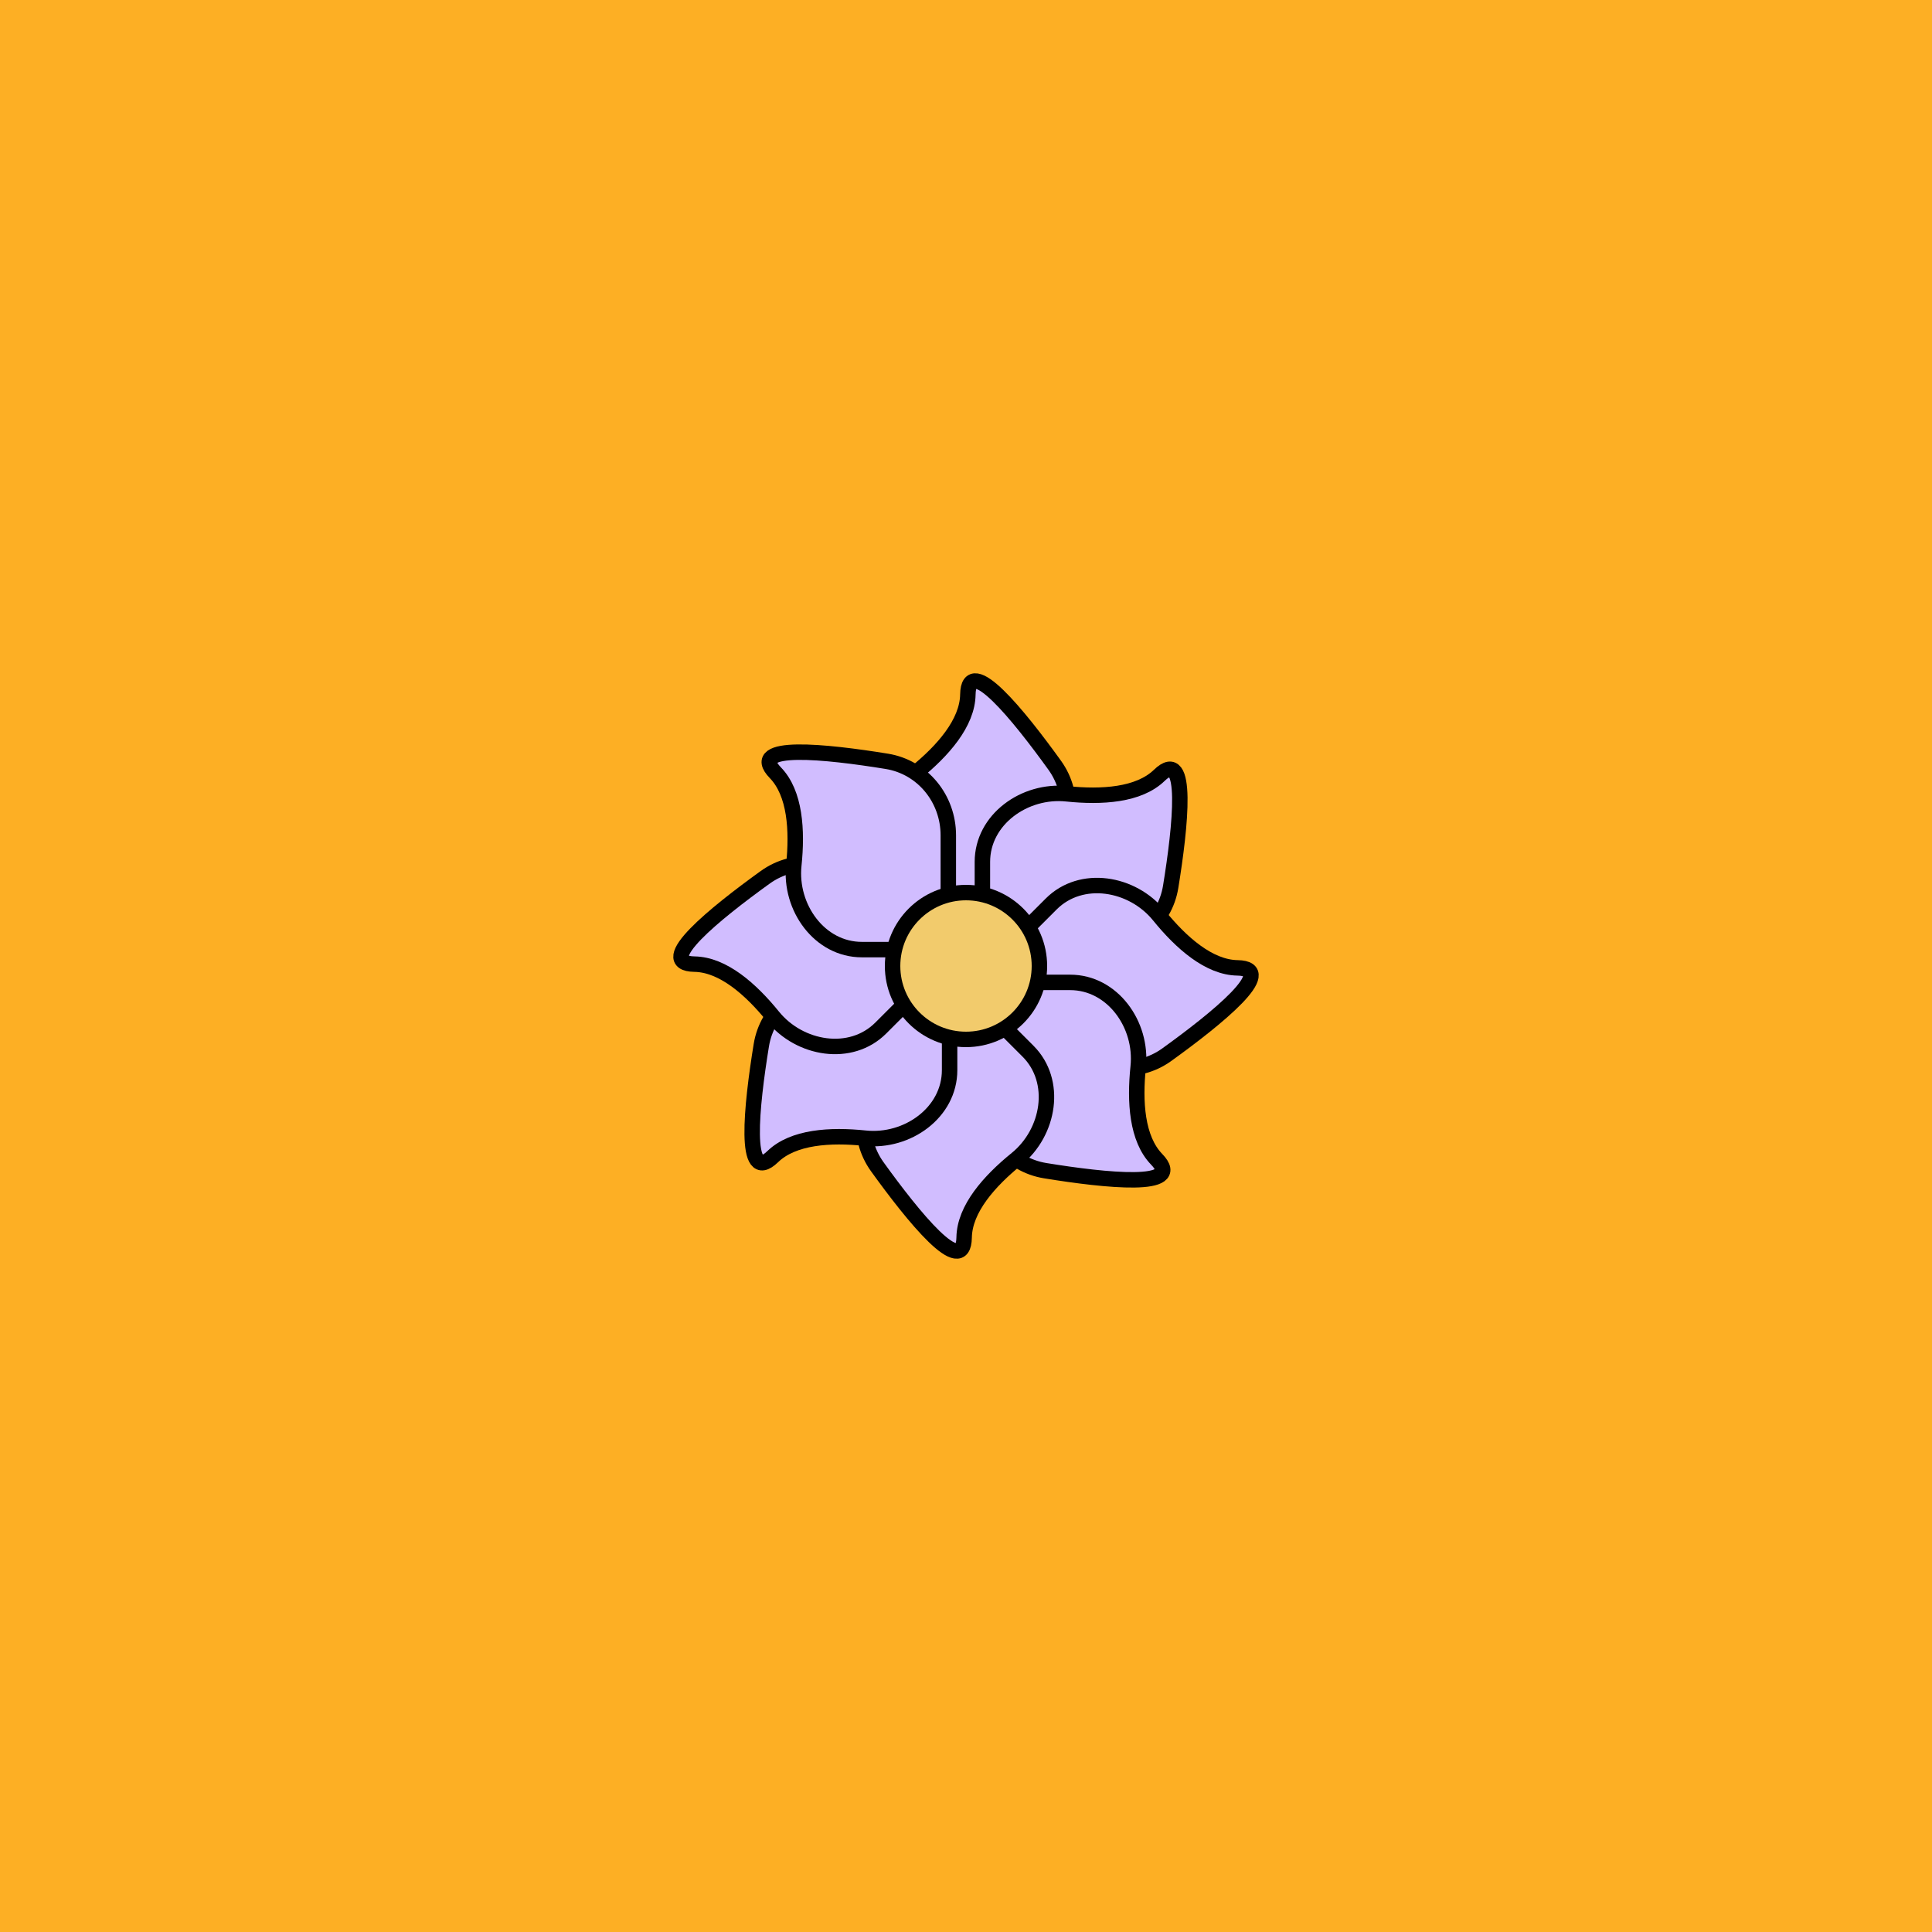
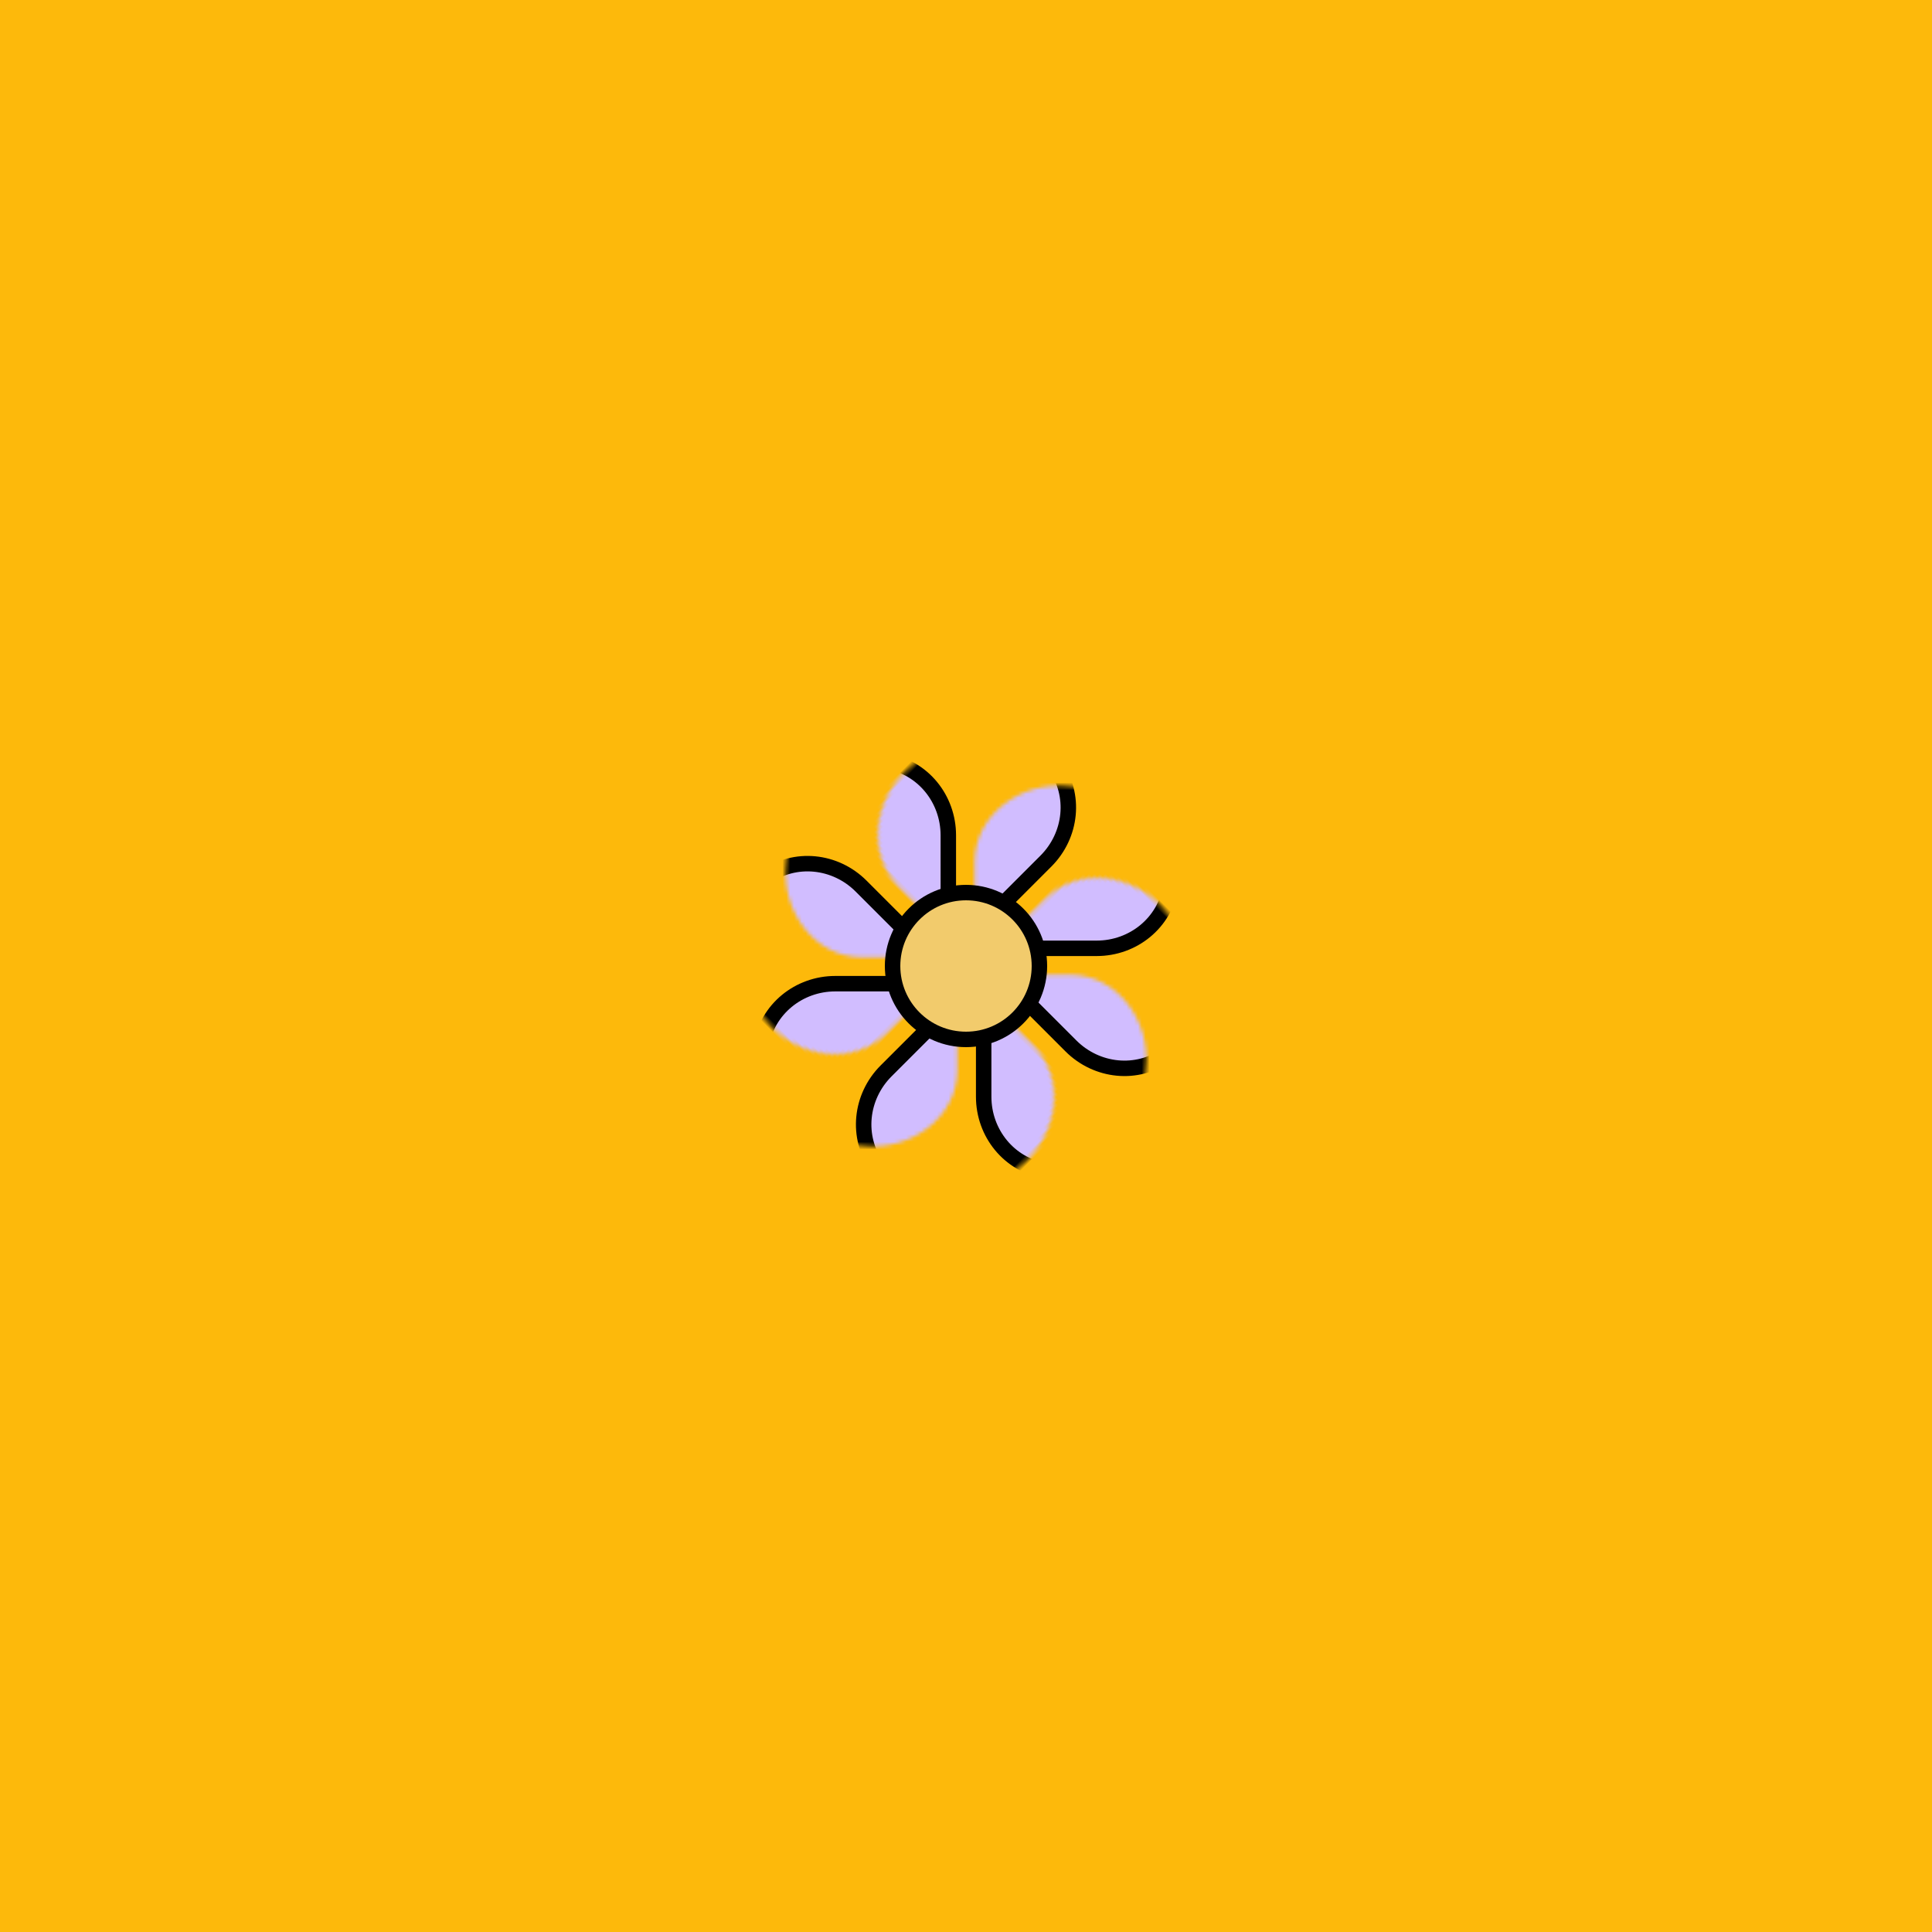
<svg xmlns="http://www.w3.org/2000/svg" xmlns:xlink="http://www.w3.org/1999/xlink" viewBox="0 0 500 500" fill="none">
  <rect width="500" height="500" fill="#FDB90B" />
-   <rect id="rect" style="mix-blend-mode:overlay" opacity=".2" width="100%" height="100%" fill="#FF8B8B" />
  <defs>
    <filter id="Gl" x="-50%" y="-50%" width="200%" height="200%">
      <feDropShadow dx="8" dy="8" flood-color="#000000" flood-opacity="1" stdDeviation="0" />
    </filter>
  </defs>
  <g filter="url(#Gl)" stroke="#000000" stroke-width="4">
    <defs>
      <path id="ps-2" d="M233.947 227.947C226.185 220.185 228.406 206.96 236.932 200.045C243.993 194.318 250.366 187.12 250.483 179.738C250.652 169.036 263.675 185.159 272.962 198.051C278.483 205.715 277.36 216.168 270.682 222.847L249.764 243.764L233.947 227.947Z" />
      <mask id="fpc">
-         <rect height="100%" width="100%" fill="white" />
        <use transform="rotate(45.0 250 250)" xlink:href="#ps-2" fill="black" />
      </mask>
    </defs>
    <use transform="rotate(0.0 250 250)" xlink:href="#ps-2" mask="url(#fpc)" fill="#D1BDFF" />
    <use transform="rotate(45.0 250 250)" xlink:href="#ps-2" mask="url(#fpc)" fill="#D1BDFF" />
    <use transform="rotate(90.0 250 250)" xlink:href="#ps-2" mask="url(#fpc)" fill="#D1BDFF" />
    <use transform="rotate(135.0 250 250)" xlink:href="#ps-2" mask="url(#fpc)" fill="#D1BDFF" />
    <use transform="rotate(180.0 250 250)" xlink:href="#ps-2" mask="url(#fpc)" fill="#D1BDFF" />
    <use transform="rotate(225.0 250 250)" xlink:href="#ps-2" mask="url(#fpc)" fill="#D1BDFF" />
    <use transform="rotate(270.0 250 250)" xlink:href="#ps-2" mask="url(#fpc)" fill="#D1BDFF" />
    <use transform="rotate(315.0 250 250)" xlink:href="#ps-2" mask="url(#fpc)" fill="#D1BDFF" />
    <circle cx="250" cy="250" r="19" fill="#F2CB6C" />
  </g>
</svg>